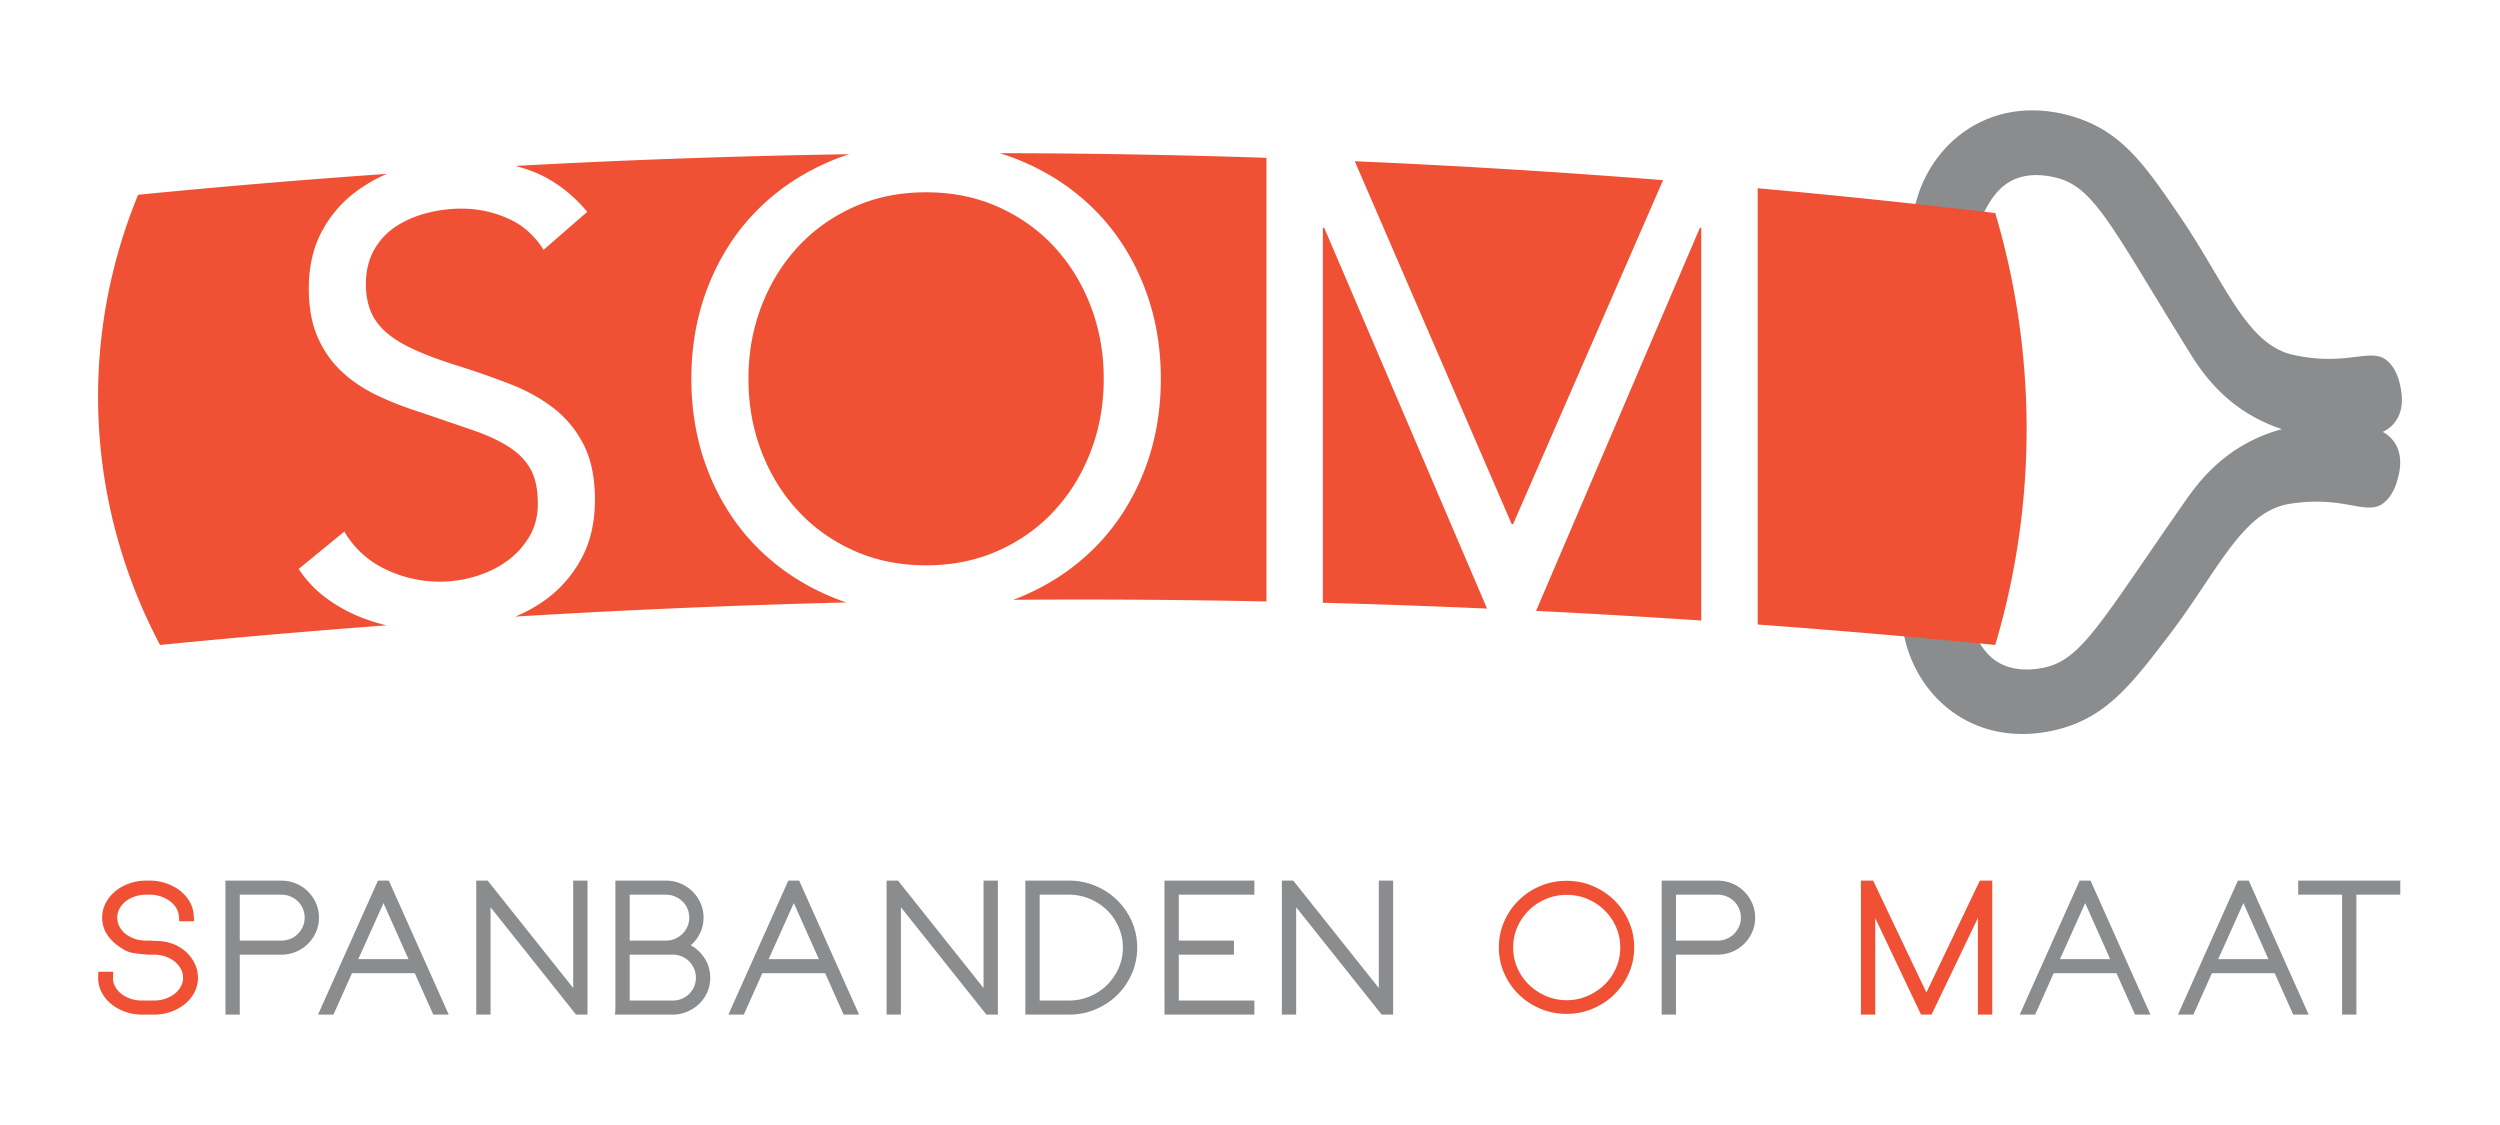
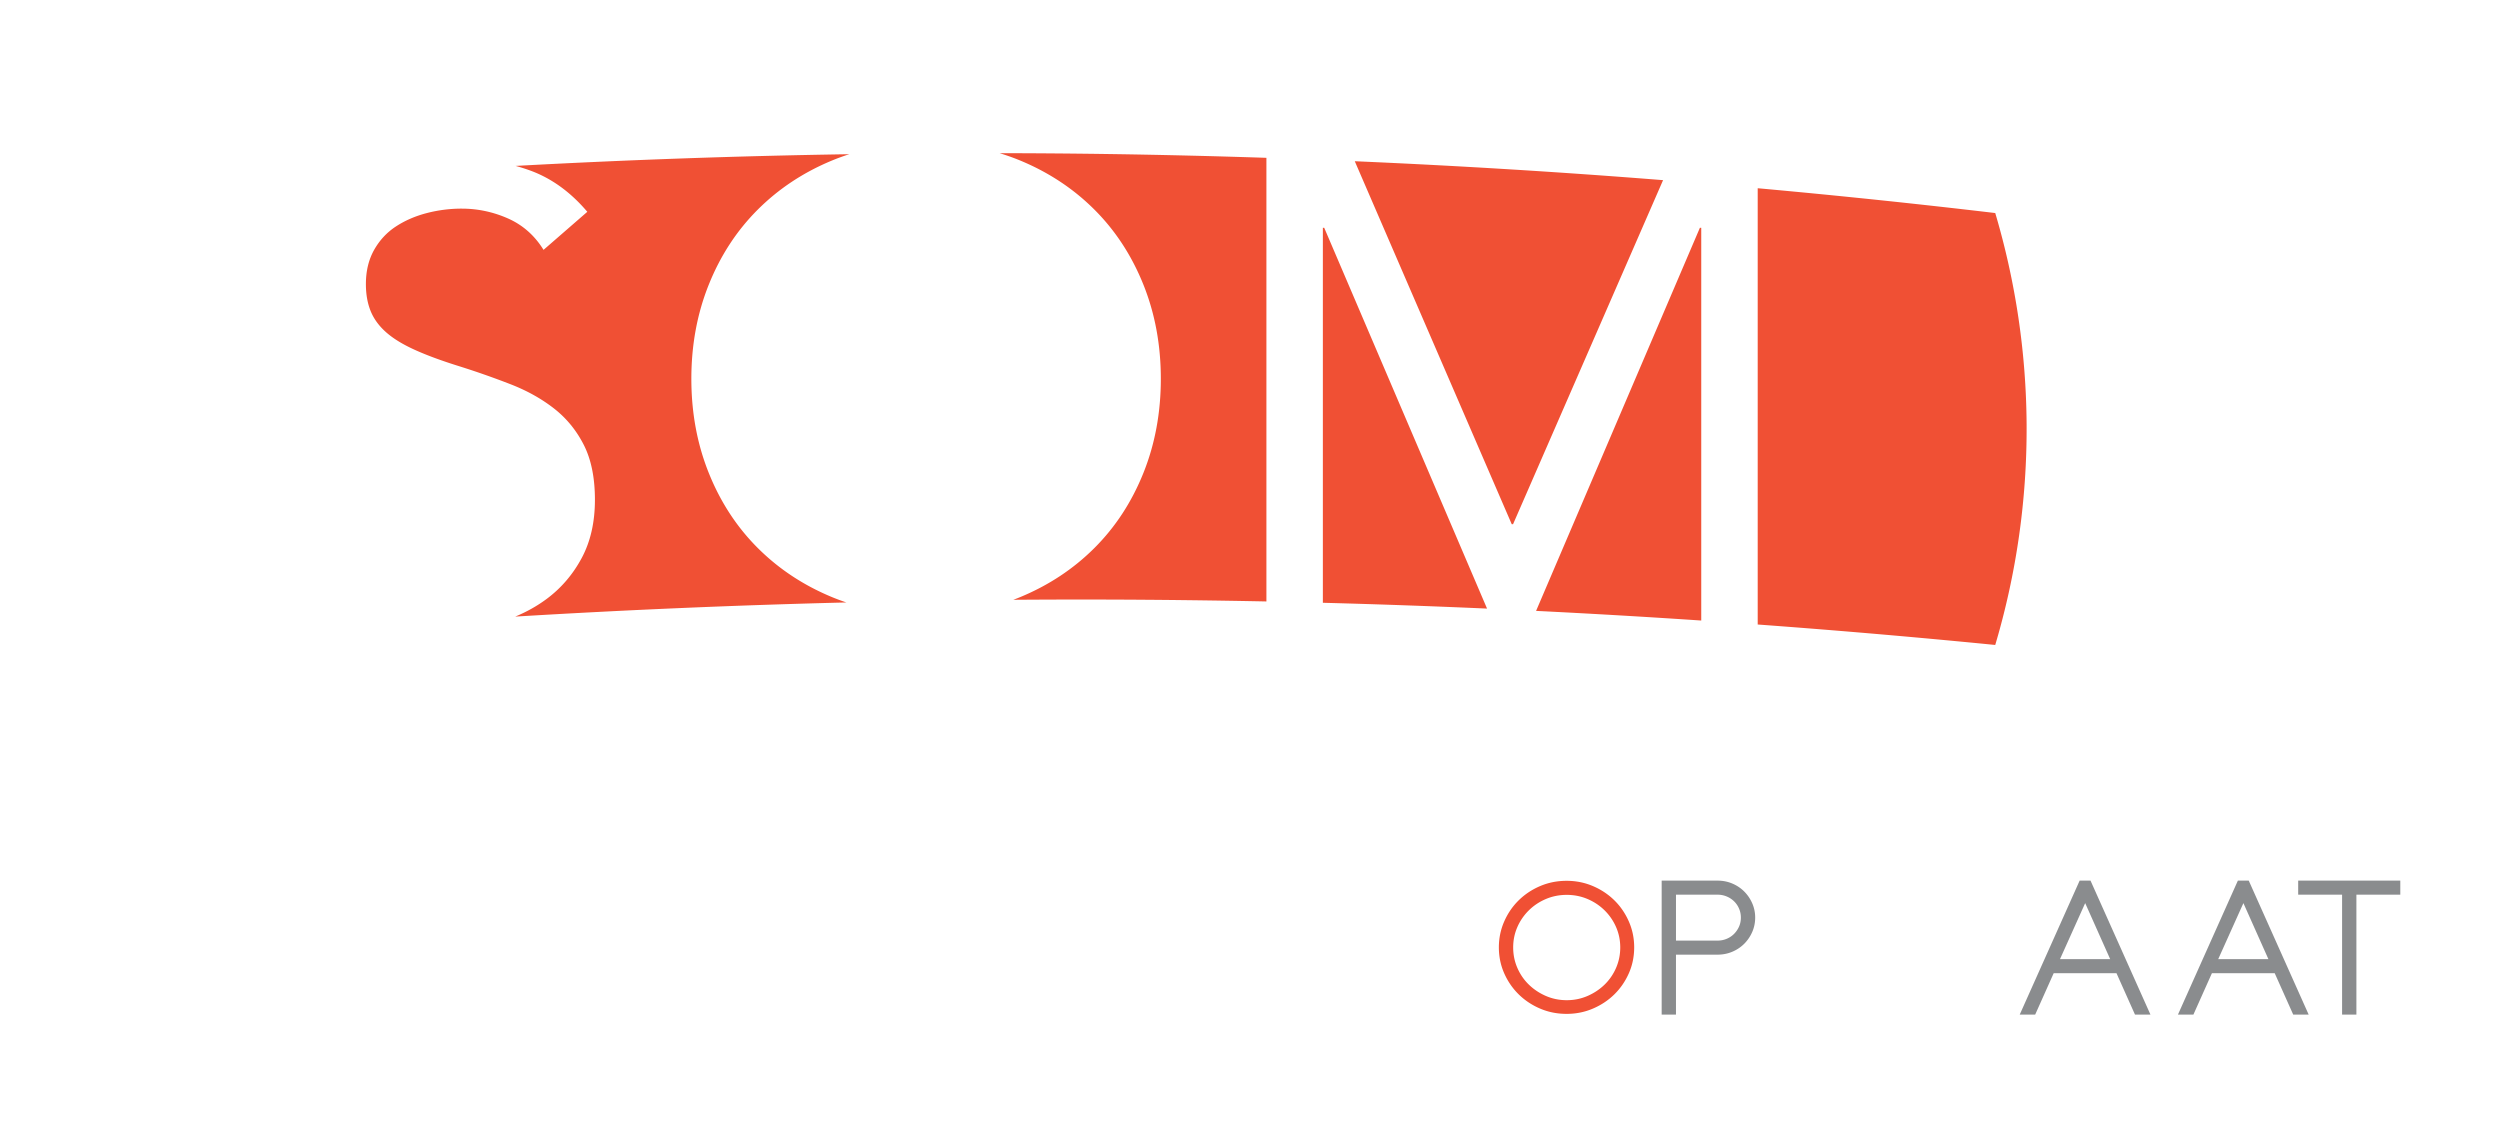
<svg xmlns="http://www.w3.org/2000/svg" width="1511.813" height="680.315" viewBox="0 0 1133.86 510.236">
  <g data-name="Layer">
    <clipPath id="a">
      <path transform="matrix(1 0 0 -1 0 510.236)" d="M0 510.236h1133.858V0H0Z" />
    </clipPath>
    <g clip-path="url(#a)">
-       <path d="M1085.344 199.751c-1.38-1.744-3.009-2.957-4.656-3.86 1.694-.814 3.387-1.936 4.86-3.602 5.411-6.122 3.692-14.348 3.092-17.215-.409-1.956-1.567-7.497-5.619-11.193-6.923-6.314-16.246 1.162-37.149-1.875 0 0-3.325-.483-6.139-1.135-20.952-4.86-30.543-32.577-50.568-62.039-15.097-22.212-25.367-37.322-44.86-44.58-4.839-1.8-24.796-8.907-45.485.831-16.876 7.945-25.704 22.902-29.098 34.108-1.009 3.33-2.182 7.328-2.214 11.363 14.978 3.482 24.253 6 28 7.057a47.995 47.995 0 0 1 2.88-8.133c2.065-4.549 5.732-12.62 12.801-16.88 8.428-5.077 18.357-2.723 21.158-2.059 17.476 4.145 25.06 21.884 60.56 79.072 4.124 6.643 11.88 18.835 26.595 27.885a72.509 72.509 0 0 0 15.476 7.143 72.549 72.549 0 0 0-15.843 6.286c-15.19 8.232-23.599 19.982-28.08 26.39-38.576 55.161-47.117 72.458-64.793 75.642-2.834.511-12.876 2.318-21.013-3.213-4.87-3.31-7.886-8.452-9.885-12.825-10.773-.67-21.579-1.323-32.406-1.966.33 2.1.802 4.124 1.246 5.941 2.776 11.374 10.773 26.793 27.19 35.648 20.125 10.855 40.441 4.851 45.371 3.317 19.861-6.18 30.942-20.708 47.23-42.06 21.606-28.324 32.698-55.474 53.885-59.182 2.845-.498 6.191-.798 6.192-.798 21.037-1.89 29.938 6.086 37.195.16 4.25-3.47 5.708-8.939 6.223-10.87.756-2.83 2.922-10.949-2.146-17.358" fill="#8a8c8e" />
      <path d="M674.439 276.018 600.587 103.31h-.61v170.075c24.822.657 49.642 1.537 74.462 2.633m22.242 1.047c24.97 1.235 49.94 2.694 74.909 4.375V103.31h-.609Zm-448.869-5.338c-4.286 3.168-9 5.805-14.132 7.927a4215.515 4215.515 0 0 1 150.191-6.415 100.232 100.232 0 0 1-6.576-2.45c-12.949-5.368-24.17-12.805-33.666-22.3-9.495-9.496-16.882-20.812-22.156-33.953-5.278-13.137-7.913-27.38-7.913-42.73 0-15.344 2.635-29.587 7.913-42.729 5.274-13.137 12.661-24.458 22.156-33.953 9.496-9.495 20.717-16.927 33.666-22.3a100.208 100.208 0 0 1 7.9-2.886 3895.263 3895.263 0 0 0-151.348 5.31 78.573 78.573 0 0 1 7.06 2.255c9.495 3.552 17.983 9.738 25.464 18.56l-19.854 17.263c-4.028-6.519-9.4-11.266-16.113-14.243-6.717-2.97-13.717-4.46-21.005-4.46a62.93 62.93 0 0 0-15.826 2.015c-5.179 1.344-9.832 3.358-13.955 6.042-4.127 2.69-7.436 6.236-9.927 10.646-2.495 4.416-3.74 9.595-3.74 15.538 0 4.604.72 8.682 2.157 12.23 1.44 3.551 3.786 6.761 7.05 9.64 3.26 2.876 7.67 5.565 13.236 8.055 5.562 2.495 12.373 4.991 20.43 7.482a378.024 378.024 0 0 1 22.875 8.056c7.382 2.878 13.906 6.524 19.566 10.934 5.656 4.415 10.165 9.927 13.524 16.545 3.354 6.618 5.035 14.918 5.035 24.89 0 10.17-2.014 18.99-6.042 26.472-4.029 7.481-9.352 13.667-15.97 18.56m437.819-33.993h.61l68.034-156.03a3893.279 3893.279 0 0 0-139.826-8.58ZM574.373 71.58a3884.965 3884.965 0 0 0-72.24-1.727 3871.09 3871.09 0 0 0-48.791-.383c3.209.97 6.348 2.085 9.412 3.355 12.948 5.373 24.17 12.804 33.665 22.3 9.496 9.495 16.878 20.816 22.156 33.953 5.274 13.14 7.913 27.385 7.913 42.729 0 15.349-2.64 29.592-7.913 42.729-5.278 13.142-12.66 24.458-22.156 33.954-9.495 9.495-20.717 16.93-33.665 22.299a97.32 97.32 0 0 1-3.17 1.244c13.815-.097 27.63-.146 41.444-.105 24.449.07 48.897.36 73.345.859Zm344.782 120.97a344.387 344.387 0 0 0-14.227-95.928 3926.687 3926.687 0 0 0-107.733-11.25v197.869a4246.817 4246.817 0 0 1 107.733 9.275 344.41 344.41 0 0 0 14.227-99.965" fill="#f05034" />
-       <path d="M163.217 279.784a69.212 69.212 0 0 1-15.394-8.632c-4.797-3.548-8.92-7.913-12.373-13.092l20.718-16.977c4.41 7.481 10.547 13.142 18.415 16.977 7.863 3.84 16.208 5.754 25.033 5.754 5.179 0 10.404-.764 15.682-2.3 5.274-1.535 10.02-3.787 14.243-6.763a36.878 36.878 0 0 0 10.359-11.078c2.684-4.41 4.028-9.496 4.028-15.25 0-6.33-1.056-11.46-3.165-15.395-2.113-3.929-5.373-7.337-9.783-10.214-4.415-2.878-9.977-5.467-16.69-7.769-6.716-2.302-14.58-4.986-23.594-8.057-7.292-2.302-14.005-4.936-20.142-7.913-6.141-2.972-11.464-6.618-15.97-10.934-4.508-4.316-8.056-9.495-10.645-15.538-2.59-6.042-3.885-13.28-3.885-21.724 0-9.783 1.915-18.316 5.755-25.609 3.835-7.288 9.014-13.38 15.538-18.27 4.322-3.245 9.035-5.948 14.119-8.138a3938.52 3938.52 0 0 0-112.817 9.47c-7.961 19.327-18.867 52.887-18.135 95.633.873 50.927 17.826 89.213 28.073 108.55a4254.995 4254.995 0 0 1 102.707-8.902 85.116 85.116 0 0 1-12.077-3.829m314.93-48.127c7.095-7.67 12.611-16.64 16.545-26.904 3.93-10.26 5.9-21.243 5.9-32.946 0-11.698-1.97-22.682-5.9-32.946-3.934-10.26-9.45-19.23-16.545-26.903-7.099-7.671-15.587-13.713-25.465-18.128-9.882-4.411-20.767-6.618-32.658-6.618-11.896 0-22.78 2.207-32.659 6.618-9.882 4.415-18.37 10.457-25.465 18.128-7.099 7.674-12.615 16.644-16.545 26.903-3.933 10.264-5.898 21.248-5.898 32.946 0 11.703 1.965 22.687 5.898 32.946 3.93 10.265 9.446 19.234 16.545 26.904 7.095 7.675 15.583 13.717 25.465 18.128 9.878 4.415 20.763 6.618 32.66 6.618 11.89 0 22.775-2.203 32.657-6.618 9.878-4.411 18.366-10.453 25.465-18.128M80.135 428.854c1.99.993 3.693 2.24 5.107 3.74a17.589 17.589 0 0 1 3.333 5.014 14.351 14.351 0 0 1 1.212 5.822 14.21 14.21 0 0 1-1.558 6.544 16.617 16.617 0 0 1-4.285 5.313c-1.818 1.502-3.94 2.692-6.363 3.57-2.423.88-5.02 1.317-7.79 1.317H64.51c-2.77 0-5.366-.438-7.79-1.317-2.424-.878-4.545-2.068-6.363-3.57-1.818-1.5-3.246-3.272-4.285-5.313a14.223 14.223 0 0 1-1.558-6.543v-.34l.087-2.38h6.752l-.087 2.72a7.663 7.663 0 0 0 .952 4.036c.693 1.274 1.645 2.38 2.857 3.315 1.212.935 2.626 1.671 4.24 2.21 1.616.54 3.348.808 5.195.808h5.28c1.789 0 3.492-.269 5.108-.808 1.615-.539 3.03-1.275 4.242-2.21 1.21-.935 2.164-2.04 2.856-3.315a8.33 8.33 0 0 0 1.039-4.036 8.333 8.333 0 0 0-1.04-4.038c-.691-1.274-1.644-2.394-2.855-3.356-1.212-.964-2.627-1.714-4.242-2.254a16.065 16.065 0 0 0-5.107-.808h-2.424a99.143 99.143 0 0 1-5.8-.552c-2.077-.254-3.78-.778-5.107-1.573-6.752-3.852-10.128-8.754-10.128-14.703 0-2.266.519-4.42 1.558-6.46 1.039-2.04 2.467-3.825 4.285-5.355 1.818-1.529 3.939-2.732 6.362-3.61 2.424-.879 5.02-1.319 7.79-1.319h1.56c2.653 0 5.164.412 7.53 1.233 2.366.822 4.459 1.941 6.276 3.357a16.768 16.768 0 0 1 4.372 5.058 14.16 14.16 0 0 1 1.818 6.246l.173 2.55h-6.752l-.174-2.296a8.733 8.733 0 0 0-1.254-3.824c-.723-1.19-1.688-2.223-2.9-3.101-1.212-.879-2.598-1.574-4.156-2.082a15.76 15.76 0 0 0-4.933-.766h-1.56c-1.847 0-3.563.27-5.15.807-1.587.54-2.972 1.276-4.154 2.21a10.715 10.715 0 0 0-2.814 3.314 8.344 8.344 0 0 0-1.038 4.038c0 1.416.316 2.75.952 3.995a10.272 10.272 0 0 0 2.64 3.272c1.126.935 2.452 1.686 3.982 2.252 1.528.567 3.16.88 4.89.935h3.203v.085c2.886.058 4.385.144 4.502.255h.259c2.366.286 4.545.921 6.536 1.913" fill="#f05034" />
-       <path d="M131.726 425.794a10.123 10.123 0 0 0 3.376-2.252 10.968 10.968 0 0 0 2.251-3.315c.547-1.245.822-2.606.822-4.08 0-1.416-.275-2.762-.822-4.037a10.32 10.32 0 0 0-2.25-3.315 10.503 10.503 0 0 0-3.377-2.21 10.642 10.642 0 0 0-4.112-.807h-18.87v20.824h18.87c1.442 0 2.813-.27 4.112-.808m2.554-25.073c2.077.879 3.88 2.083 5.41 3.612a17.381 17.381 0 0 1 3.635 5.354 15.923 15.923 0 0 1 1.343 6.46c0 2.325-.449 4.505-1.343 6.545a17.386 17.386 0 0 1-3.635 5.355c-1.53 1.529-3.333 2.734-5.41 3.61-2.078.88-4.3 1.319-6.666 1.319h-18.87v27.198h-6.493v-60.77h25.363c2.366 0 4.588.44 6.666 1.317m50.986 34.294-11.34-25.413-11.426 25.413Zm-8.916-35.612 27.181 60.771h-7.01l-8.398-18.784h-28.48l-8.397 18.784h-7.01l27.18-60.77Zm83.62.001h6.493v60.77h-5.194l-38.78-48.701v48.701h-6.493v-60.77h5.194l38.78 48.701Zm49.23 53.589a10.468 10.468 0 0 0 3.366-2.211 10.29 10.29 0 0 0 2.244-3.315c.546-1.274.82-2.62.82-4.036 0-1.416-.274-2.763-.82-4.037a10.818 10.818 0 0 0-2.244-3.358 10.18 10.18 0 0 0-3.366-2.253 10.596 10.596 0 0 0-4.1-.807h-19.507V453.8H305.1a10.56 10.56 0 0 0 4.1-.808m-3.115-27.2a10.578 10.578 0 0 0 3.41-2.251 10.57 10.57 0 0 0 2.286-3.314c.546-1.246.82-2.607.82-4.08 0-1.417-.274-2.763-.82-4.038a9.971 9.971 0 0 0-2.287-3.315 11.01 11.01 0 0 0-3.409-2.21 10.569 10.569 0 0 0-4.098-.807h-16.394v20.824h16.394a10.55 10.55 0 0 0 4.098-.808m7.217 2.932a17.452 17.452 0 0 1 6.4 6.078c1.613 2.579 2.421 5.454 2.421 8.627 0 2.323-.448 4.505-1.342 6.544-.895 2.04-2.12 3.812-3.679 5.312-1.558 1.503-3.376 2.693-5.454 3.57a16.71 16.71 0 0 1-6.578 1.318h-26.143l.174-2.465v-58.306h22.902c2.37 0 4.596.44 6.68 1.317 2.081.879 3.888 2.083 5.422 3.612a17.356 17.356 0 0 1 3.643 5.355 15.89 15.89 0 0 1 1.345 6.46c0 2.494-.513 4.817-1.535 6.97a17.181 17.181 0 0 1-4.256 5.608m58.076 6.29-11.34-25.413-11.426 25.413Zm-8.916-35.612 27.18 60.771h-7.01l-8.397-18.784h-28.48l-8.397 18.784h-7.011l27.18-60.77Zm83.62.001h6.492v60.77h-5.194l-38.78-48.701v48.701h-6.493v-60.77h5.194l38.781 48.701Zm48.216 52.49c3-1.27 5.597-2.992 7.79-5.165 2.193-2.174 3.94-4.715 5.237-7.623 1.299-2.908 1.948-6.027 1.948-9.36 0-3.274-.65-6.38-1.948-9.316-1.297-2.935-3.044-5.475-5.236-7.621-2.194-2.146-4.791-3.854-7.791-5.125-3.002-1.27-6.176-1.906-9.522-1.906h-13.244V453.8h13.244c3.346 0 6.52-.635 9.522-1.906m2.564-50.111c3.758 1.587 7.038 3.754 9.84 6.502 2.805 2.75 5.017 5.964 6.636 9.647 1.617 3.684 2.427 7.622 2.427 11.815 0 4.194-.81 8.145-2.427 11.856-1.62 3.712-3.831 6.942-6.635 9.69-2.803 2.748-6.083 4.915-9.841 6.5-3.757 1.588-7.776 2.38-12.052 2.38h-19.771v-60.77h19.77c4.277 0 8.296.794 12.053 2.38m31.281-2.379h40.771v6.374h-34.278v20.823h25.017v6.375h-25.017V453.8h34.278v6.374h-40.77Zm97.21 0h6.493v60.77h-5.194l-38.78-48.701v48.701h-6.493v-60.77h5.193l38.781 48.701Z" fill="#8a8c8e" />
      <path d="M710.574 453.63c3.341 0 6.48-.636 9.419-1.909 2.937-1.272 5.515-2.985 7.733-5.133 2.218-2.149 3.96-4.68 5.228-7.594 1.267-2.913 1.901-6.01 1.901-9.29 0-3.28-.634-6.364-1.901-9.248a24.148 24.148 0 0 0-5.228-7.593c-2.218-2.178-4.796-3.888-7.733-5.133-2.939-1.244-6.078-1.868-9.419-1.868-3.34 0-6.481.624-9.419 1.868-2.937 1.245-5.516 2.955-7.733 5.133a24.115 24.115 0 0 0-5.228 7.593c-1.268 2.884-1.901 5.968-1.901 9.248 0 3.28.633 6.377 1.901 9.29 1.267 2.914 3.009 5.445 5.228 7.594 2.217 2.148 4.796 3.861 7.733 5.133 2.938 1.273 6.079 1.908 9.419 1.908m-.042-54.14c4.211 0 8.179.794 11.902 2.38 3.722 1.585 6.968 3.74 9.738 6.458 2.771 2.721 4.963 5.922 6.579 9.604 1.615 3.685 2.424 7.595 2.424 11.73 0 4.194-.809 8.117-2.424 11.772-1.616 3.655-3.808 6.841-6.579 9.562-2.77 2.72-6.016 4.874-9.738 6.458-3.723 1.588-7.691 2.381-11.902 2.381-4.272 0-8.267-.793-11.99-2.38-3.723-1.585-6.968-3.74-9.738-6.459-2.771-2.72-4.964-5.907-6.579-9.562-1.616-3.655-2.424-7.578-2.424-11.773 0-4.134.808-8.044 2.424-11.729 1.615-3.682 3.808-6.883 6.579-9.604 2.77-2.719 6.015-4.873 9.738-6.459 3.723-1.585 7.718-2.38 11.99-2.38" fill="#f05034" />
      <path d="M783.113 425.794a10.138 10.138 0 0 0 3.377-2.252 10.968 10.968 0 0 0 2.25-3.315c.549-1.245.823-2.606.823-4.08 0-1.416-.274-2.762-.822-4.037a10.32 10.32 0 0 0-2.251-3.315 10.518 10.518 0 0 0-3.377-2.21 10.631 10.631 0 0 0-4.112-.807h-18.87v20.824H779c1.443 0 2.815-.27 4.112-.808m2.554-25.073c2.078.879 3.88 2.083 5.41 3.612a17.384 17.384 0 0 1 3.636 5.354 15.922 15.922 0 0 1 1.34 6.46c0 2.325-.446 4.505-1.34 6.545a17.389 17.389 0 0 1-3.636 5.355c-1.53 1.529-3.332 2.734-5.41 3.61-2.077.88-4.3 1.319-6.666 1.319h-18.87v27.198h-6.492v-60.77H779c2.366 0 4.589.44 6.666 1.317" fill="#8a8c8e" />
-       <path d="M903.567 399.404v60.77h-6.493v-43.857l-21.035 43.857h-4.761l-20.775-43.771v43.771h-6.492v-60.77h5.54l24.15 50.741 24.239-50.741Z" fill="#f05034" />
      <path d="m957.061 435.015-11.34-25.413-11.427 25.413Zm-8.916-35.612 27.18 60.771h-7.01l-8.397-18.784h-28.48l-8.396 18.784h-7.012l27.181-60.77Zm80.678 35.612-11.34-25.413-11.427 25.413Zm-8.916-35.612 27.18 60.771h-7.01l-8.397-18.784h-28.48l-8.396 18.784h-7.012l27.181-60.77Zm22.422.001h46.312v6.374h-19.91v54.396h-6.492v-54.396h-19.91Z" fill="#8a8c8e" />
    </g>
  </g>
</svg>